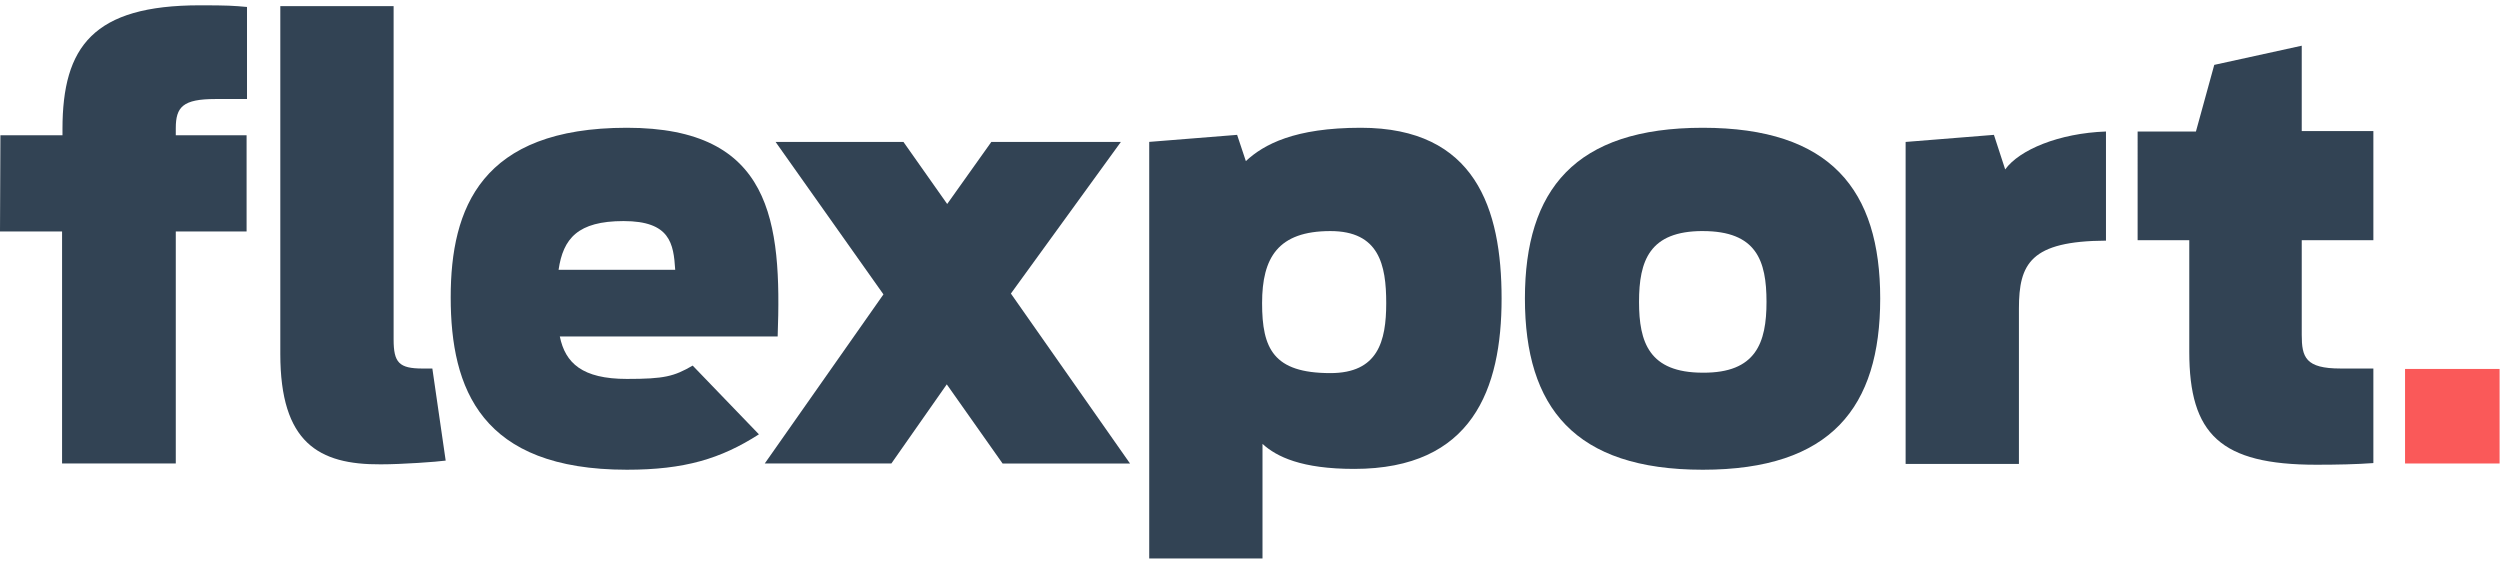
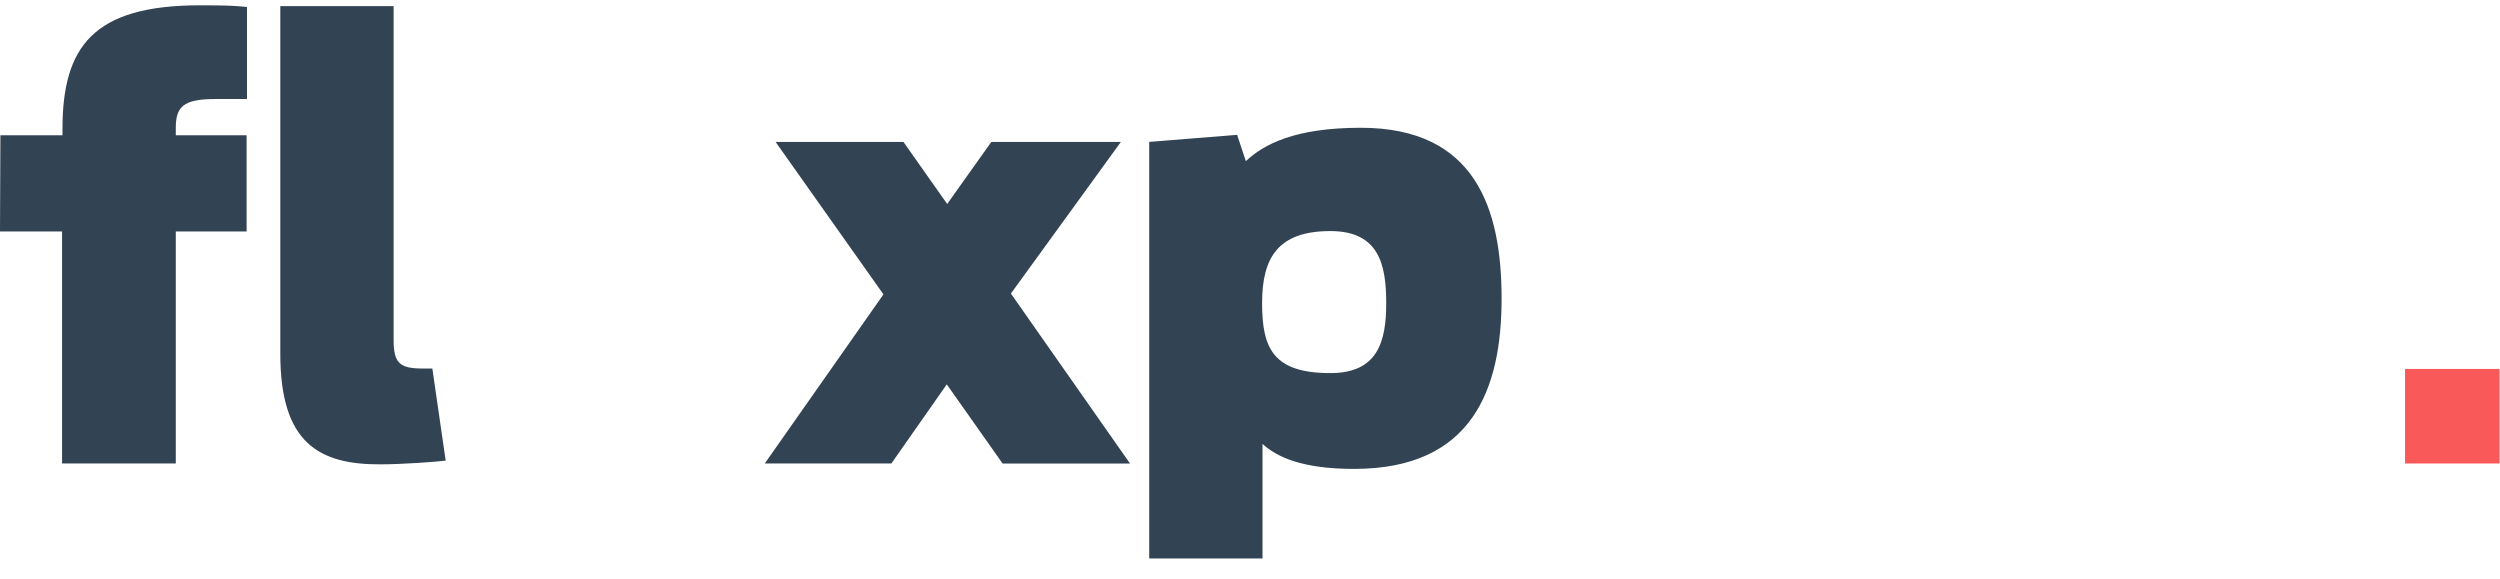
<svg xmlns="http://www.w3.org/2000/svg" width="121" height="28" fill="none" viewBox="0 0 121 28">
  <path fill="#324354" d="M13.567 17.13V.298h5.484v16.128c0 1.13.262 1.411 1.411 1.411h.464l.645 4.456c-.424.06-2.117.181-3.145.181-3.004.02-4.859-1.048-4.859-5.342Z" />
  <path fill="#324354" fill-rule="evenodd" d="m59.876 6.527-4.274.342h.02v20.16h5.483v-5.544c.686.625 1.895 1.21 4.435 1.21 5.726 0 7.137-3.87 7.137-8.246 0-4.354-1.27-8.265-6.814-8.265-3.205 0-4.697.806-5.564 1.613l-.423-1.27Zm4.515 4.657c2.359 0 2.702 1.633 2.702 3.487 0 1.855-.403 3.387-2.702 3.387-2.762 0-3.306-1.19-3.306-3.387s.766-3.487 3.306-3.487Z" clip-rule="evenodd" />
-   <path fill="#324354" d="m92.232 6.87 4.274-.343.545 1.673c.685-.948 2.6-1.754 4.878-1.835v5.282c-3.649.02-4.213 1.11-4.213 3.286v7.52h-5.484V6.869ZM103.461 6.365h2.822l.887-3.225 4.234-.928v4.133h3.467v5.282h-3.467v4.576c0 1.09.181 1.633 1.875 1.633h1.592v4.577c-.826.06-1.753.08-2.761.08-4.637 0-6.149-1.471-6.149-5.463v-5.403h-2.5V6.365Z" />
  <path fill="#FA5959" d="M116.404 17.857h4.576v4.576h-4.576z" />
  <path fill="#324354" d="M.02 6.547h3.004v-.303c0-3.991 1.492-5.987 6.653-5.987 1.35 0 1.613.02 2.278.08v4.456h-1.532c-1.573 0-1.915.383-1.915 1.411v.343h3.427v4.657H8.508v11.229H3.004v-11.23H0l.02-4.656Z" />
-   <path fill="#324354" fill-rule="evenodd" d="M30.341 18.34c1.815 0 2.278-.12 3.185-.645l3.206 3.327c-1.855 1.189-3.609 1.713-6.39 1.713-7.057 0-8.528-3.91-8.528-8.346 0-4.314 1.471-8.205 8.527-8.205 7.016 0 7.5 4.516 7.298 10.1H27.095c.263 1.29 1.089 2.056 3.246 2.056Zm2.339-5.282c-.08-1.27-.242-2.358-2.5-2.358-2.218 0-2.923.846-3.145 2.358h5.645Z" clip-rule="evenodd" />
  <path fill="#324354" d="m48.525 22.433-2.701-3.83-2.682 3.83h-6.128l5.745-8.185-5.221-7.379h6.189l2.117 3.004L47.98 6.87h6.27l-5.323 7.338 5.766 8.226h-6.169Z" />
-   <path fill="#324354" fill-rule="evenodd" d="M82.414 6.184c-6.19 0-8.608 3.004-8.608 8.265 0 5.262 2.399 8.286 8.608 8.286 6.21 0 8.588-3.024 8.588-8.286 0-5.261-2.399-8.265-8.588-8.265Zm0 5c2.6 0 3.085 1.43 3.085 3.427 0 1.975-.504 3.447-3.085 3.427-2.6 0-3.085-1.472-3.085-3.427 0-1.996.505-3.428 3.085-3.428Z" clip-rule="evenodd" />
</svg>